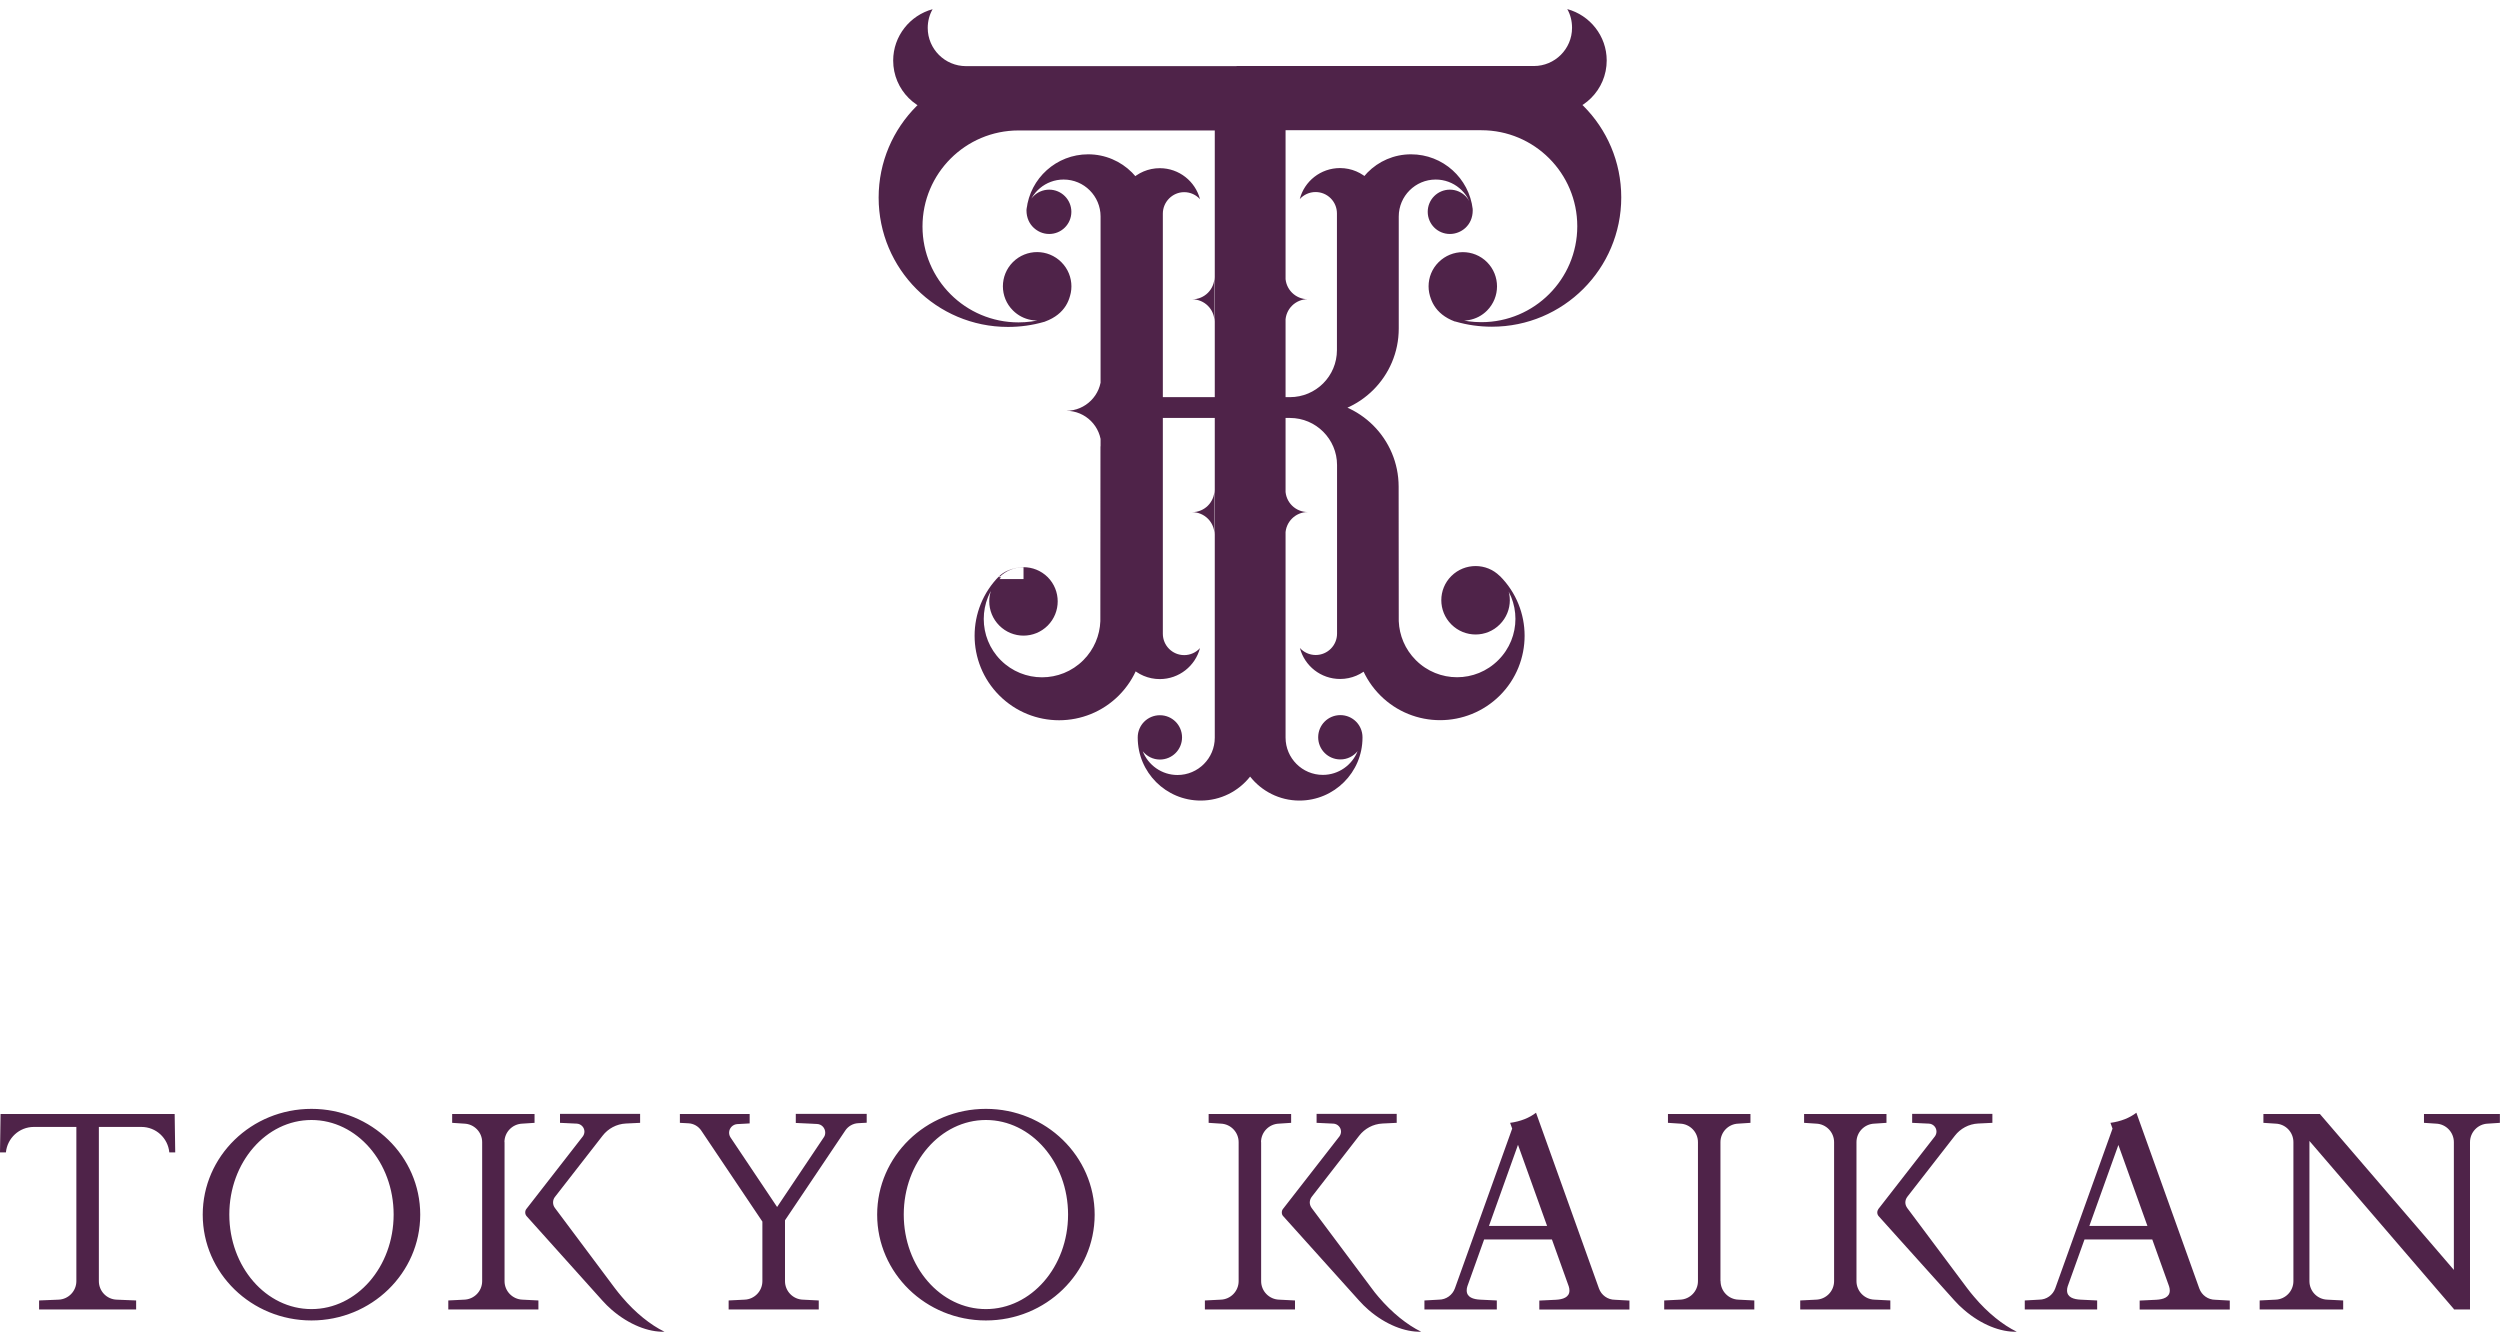
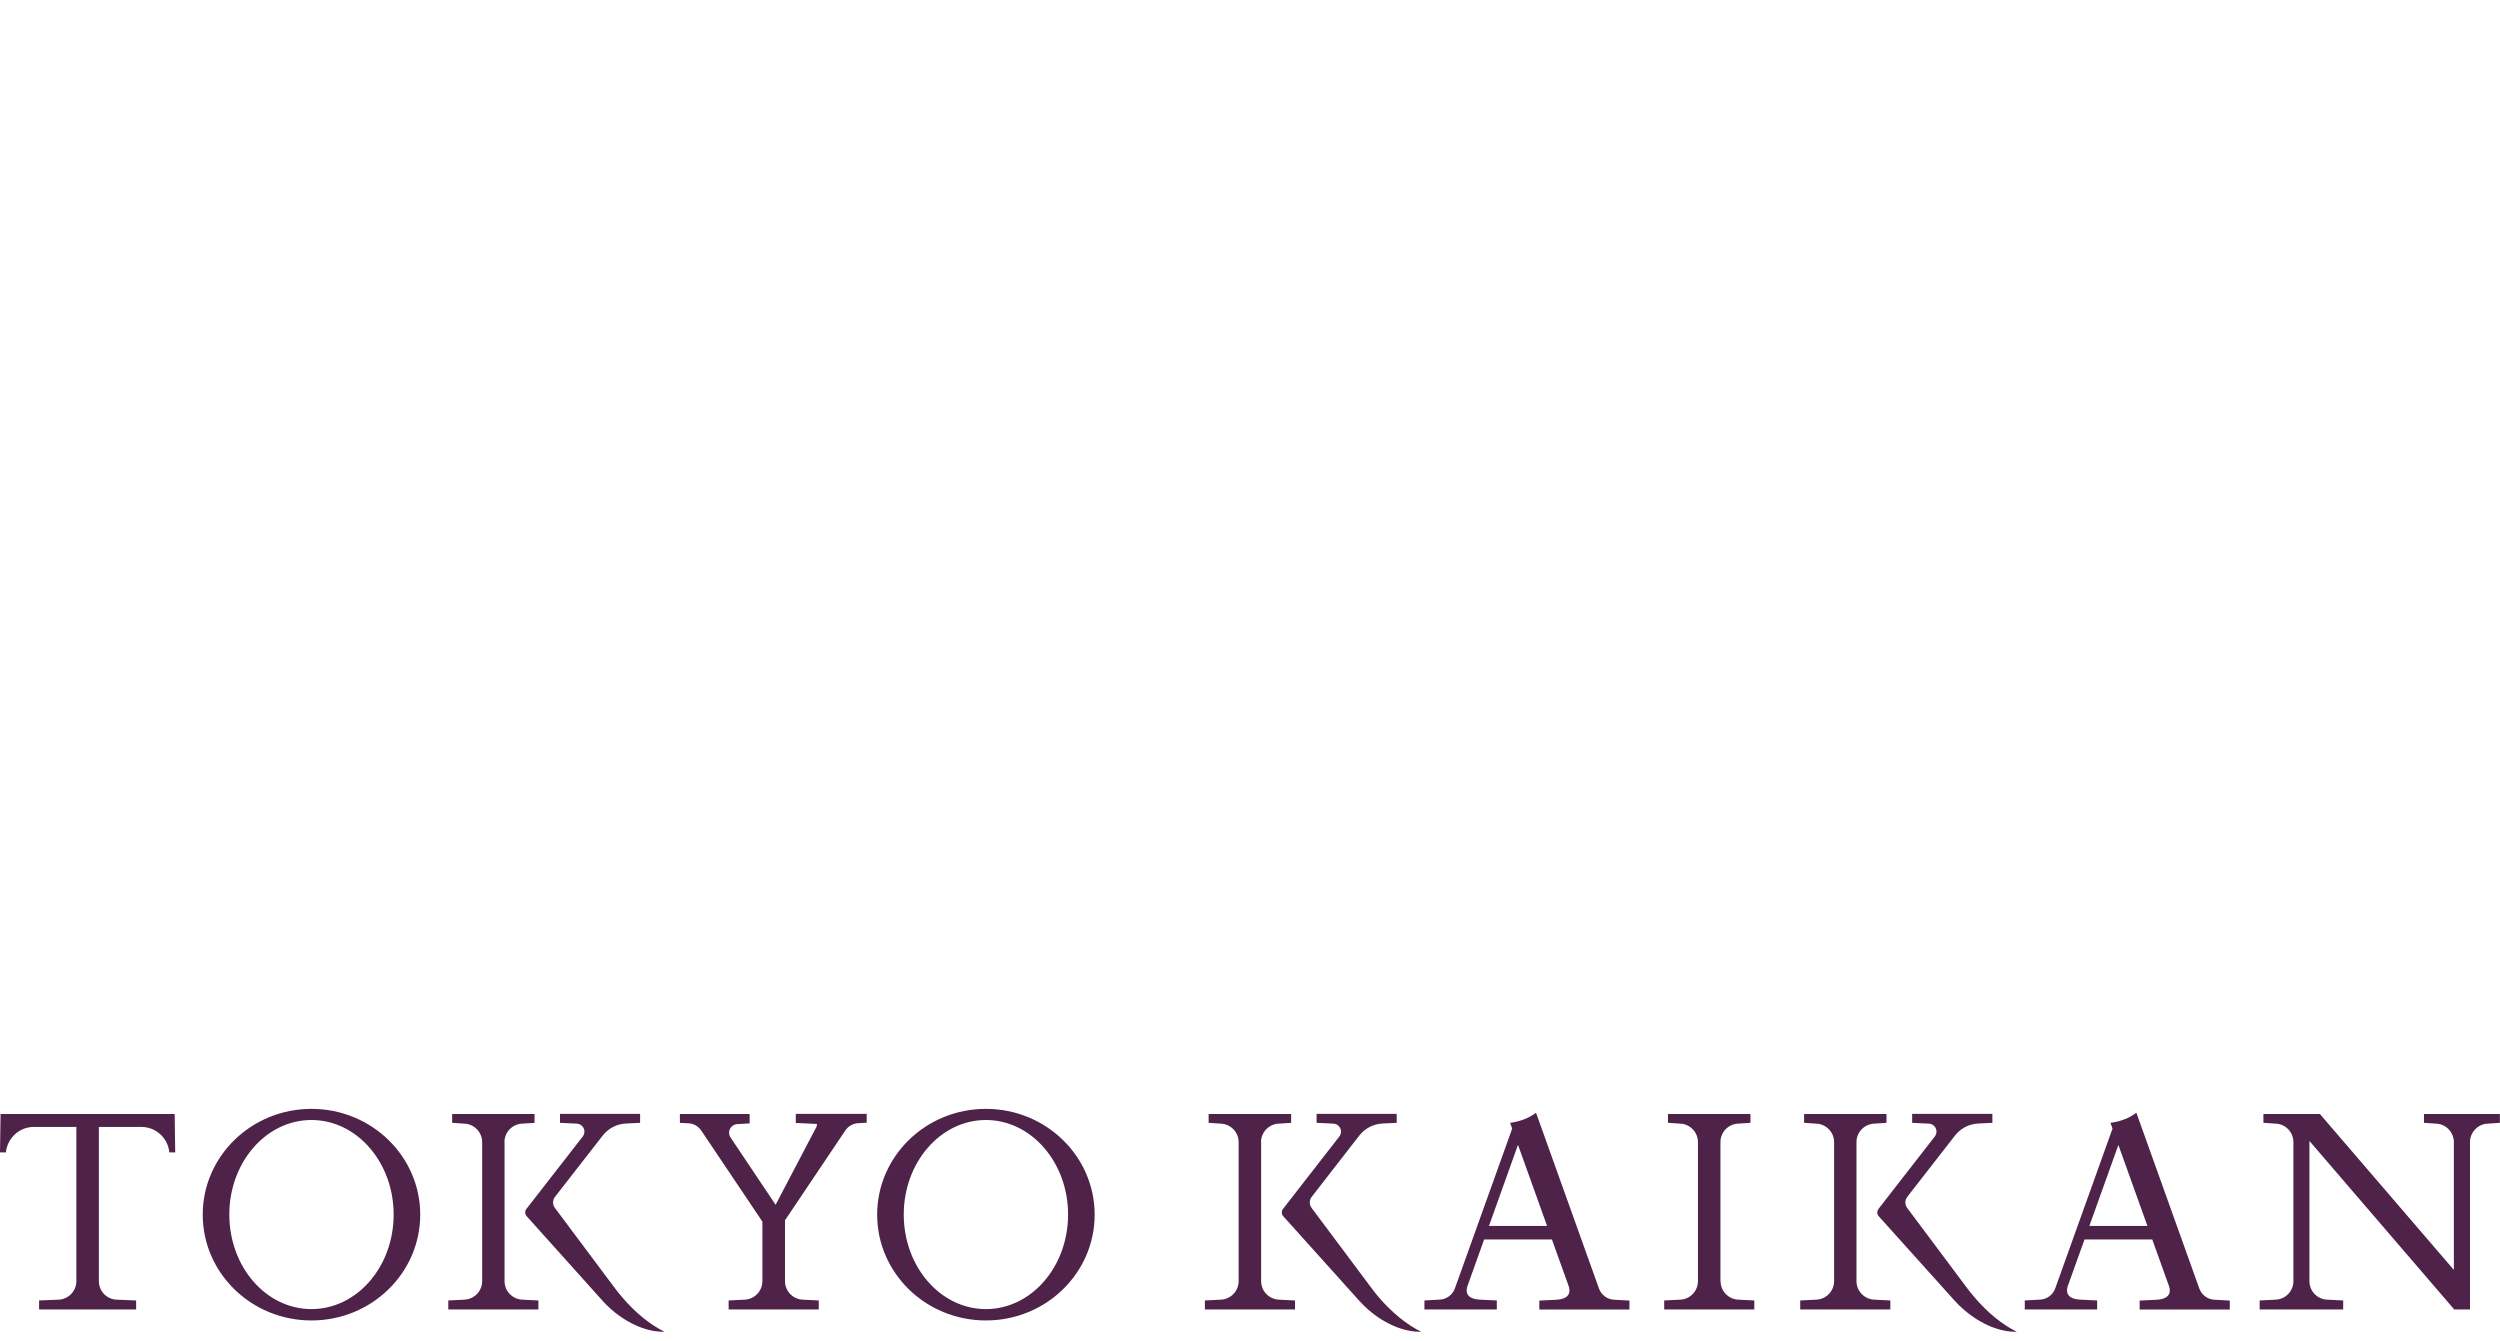
<svg xmlns="http://www.w3.org/2000/svg" version="1.1" id="レイヤー_1" x="0px" y="0px" viewBox="0 0 220 118" style="enable-background:new 0 0 220 118;" xml:space="preserve">
  <style type="text/css">
	.st0{fill:#4F2349;}
</style>
  <g>
-     <path class="st0" d="M151.41,112.74c0,0.88,0.7,1.6,1.57,1.63l1.4,0.07v0.79h-7.93v-0.79l1.4-0.07c0.87-0.03,1.57-0.75,1.57-1.63   v-12.23c0-0.88-0.7-1.6-1.57-1.63l-1.07-0.07v-0.78h7.26v0.78l-1.07,0.07c-0.88,0.03-1.57,0.75-1.57,1.63V112.74z M12.44,99.17   c1.29,0,2.34,0.98,2.46,2.24h0.52l-0.05-3.38H0.05L0,101.41h0.52c0.12-1.25,1.17-2.24,2.46-2.24H12.44z M6.72,98.71v14.03   c0,0.88-0.7,1.6-1.57,1.63l-1.71,0.07v0.79h8.54v-0.79l-1.71-0.07c-0.88-0.03-1.57-0.75-1.57-1.63V98.71H6.72z M27.41,97.58   c5.28,0,9.57,4.17,9.57,9.31c0,5.14-4.29,9.31-9.57,9.31c-5.29,0-9.57-4.17-9.57-9.31C17.84,101.75,22.12,97.58,27.41,97.58    M27.41,115.2c3.99,0,7.23-3.72,7.23-8.32c0-4.59-3.24-8.32-7.23-8.32c-4,0-7.23,3.73-7.23,8.32   C20.18,111.48,23.41,115.2,27.41,115.2 M86.76,97.58c5.28,0,9.57,4.17,9.57,9.31c0,5.14-4.28,9.31-9.57,9.31   c-5.29,0-9.57-4.17-9.57-9.31C77.19,101.75,81.47,97.58,86.76,97.58 M86.76,115.2c3.99,0,7.23-3.72,7.23-8.32   c0-4.59-3.24-8.32-7.23-8.32c-3.99,0-7.23,3.73-7.23,8.32C79.53,111.48,82.77,115.2,86.76,115.2 M44.39,100.51   c0-0.88,0.7-1.6,1.58-1.63l1.07-0.07v-0.78h-7.25v0.78l1.06,0.07c0.88,0.03,1.58,0.75,1.58,1.63v12.23c0,0.88-0.7,1.6-1.58,1.63   l-1.4,0.07v0.79h7.93v-0.79l-1.4-0.07c-0.88-0.03-1.58-0.75-1.58-1.63V100.51z M53,114.44c0.26,0.29,0.54,0.57,0.84,0.83   c1.5,1.29,3.22,1.97,4.63,1.92c-1.21-0.59-2.55-1.65-3.74-3.06c-0.22-0.25-0.42-0.51-0.62-0.77l-5.27-7.05   c-0.11-0.14-0.17-0.31-0.17-0.49c0-0.19,0.06-0.37,0.18-0.51l4.18-5.37c0.48-0.62,1.22-1.03,2.05-1.07l1.25-0.06v-0.79h-7.05v0.79   l1.48,0.07c0.37,0.02,0.67,0.33,0.67,0.7c0,0.15-0.05,0.29-0.13,0.41l-4.98,6.4c-0.07,0.09-0.1,0.19-0.1,0.31   c0,0.13,0.05,0.24,0.12,0.32L53,114.44z M110.97,100.51c0-0.88,0.7-1.6,1.58-1.63l1.07-0.07v-0.78h-7.26v0.78l1.07,0.07   c0.87,0.03,1.57,0.75,1.57,1.63v12.23c0,0.88-0.7,1.6-1.57,1.63l-1.4,0.07v0.79h7.93v-0.79l-1.4-0.07   c-0.88-0.03-1.58-0.75-1.58-1.63V100.51z M119.59,114.44c0.26,0.29,0.54,0.57,0.84,0.83c1.49,1.29,3.22,1.97,4.63,1.92   c-1.21-0.59-2.55-1.65-3.75-3.06c-0.22-0.25-0.42-0.51-0.61-0.77l-5.27-7.05c-0.1-0.14-0.17-0.31-0.17-0.49   c0-0.19,0.07-0.37,0.18-0.51l4.17-5.37c0.48-0.62,1.22-1.03,2.05-1.07l1.25-0.06v-0.79h-7.05v0.79l1.48,0.07   c0.37,0.02,0.67,0.33,0.67,0.7c0,0.15-0.05,0.29-0.13,0.41l-4.98,6.4c-0.07,0.09-0.1,0.19-0.1,0.31c0,0.13,0.04,0.24,0.12,0.32   L119.59,114.44z M67.09,107.23v5.51c0,0.88-0.7,1.6-1.57,1.63l-1.4,0.07v0.79h7.93v-0.79l-1.4-0.07c-0.87-0.03-1.57-0.75-1.57-1.63   l0-5.51H67.09z M64.29,100.1c-0.08-0.12-0.13-0.27-0.13-0.42c0-0.41,0.33-0.74,0.73-0.76l0.57-0.03l0.51-0.03v-0.83h-6.14v0.78   l0.74,0.04c0.48,0.02,0.89,0.27,1.14,0.64l5.85,8.71l1.09-1.59L64.29,100.1z M67.31,107.82l0.25,0.37h0.98l5.85-8.71   c0.25-0.37,0.67-0.62,1.14-0.64l0.74-0.04v-0.78h-6.24v0.8l1.29,0.06l0.57,0.03c0.41,0.01,0.73,0.35,0.73,0.76   c0,0.16-0.04,0.3-0.13,0.42L67.31,107.82z M135.17,97.92c-0.58,0.45-1.37,0.77-2.28,0.89l5.16,14.39c0.04,0.12,0.06,0.24,0.06,0.37   c0,0.6-0.59,0.78-1.19,0.81l-1.46,0.07v0.79h7.93v-0.79l-1.27-0.07c-0.65,0-1.2-0.41-1.41-0.99L135.17,97.92 M133.15,99.1   l-5.12,14.28c-0.21,0.58-0.76,0.99-1.41,0.99l-1.27,0.07v0.79h6.37v-0.79l-1.46-0.07c-0.6-0.03-1.19-0.2-1.19-0.81   c0-0.13,0.02-0.25,0.06-0.37l4.78-13.36L133.15,99.1z M136.78,107.88h-6.66v1.19h6.66V107.88z M163.37,100.51   c0-0.88,0.7-1.6,1.58-1.63l1.06-0.07v-0.78h-7.25v0.78l1.06,0.07c0.88,0.03,1.58,0.75,1.58,1.63v12.23c0,0.88-0.7,1.6-1.58,1.63   l-1.4,0.07v0.79h7.93v-0.79l-1.4-0.07c-0.88-0.03-1.58-0.75-1.58-1.63V100.51z M171.99,114.44c0.26,0.29,0.54,0.57,0.85,0.83   c1.49,1.29,3.22,1.97,4.63,1.92c-1.21-0.59-2.55-1.65-3.74-3.06c-0.22-0.25-0.42-0.51-0.62-0.77l-5.27-7.05   c-0.1-0.14-0.17-0.31-0.17-0.49c0-0.19,0.07-0.37,0.18-0.51l4.18-5.37c0.48-0.62,1.22-1.03,2.05-1.07l1.25-0.06v-0.79h-7.06v0.79   l1.48,0.07c0.37,0.02,0.66,0.33,0.66,0.7c0,0.15-0.05,0.29-0.13,0.41l-4.98,6.4c-0.06,0.09-0.1,0.19-0.1,0.31   c0,0.13,0.05,0.24,0.12,0.32L171.99,114.44z M188,97.92c-0.58,0.45-1.37,0.77-2.28,0.89l5.16,14.39c0.04,0.12,0.06,0.24,0.06,0.37   c0,0.6-0.59,0.78-1.19,0.81l-1.46,0.07v0.79h7.93v-0.79l-1.27-0.07c-0.65,0-1.2-0.41-1.41-0.99L188,97.92 M185.98,99.1l-5.12,14.28   c-0.21,0.58-0.76,0.99-1.41,0.99l-1.27,0.07v0.79h6.37v-0.79l-1.46-0.07c-0.6-0.03-1.19-0.2-1.19-0.81c0-0.13,0.02-0.25,0.06-0.37   l4.79-13.36L185.98,99.1z M189.61,107.88h-6.66v1.19h6.66V107.88z M217.36,115.23v-14.72c0-0.88,0.7-1.6,1.57-1.63l1.06-0.07v-0.78   h-6.68v0.78l1.06,0.07c0.87,0.03,1.57,0.75,1.57,1.63v14.72H217.36z M199.18,98.03v0.78l1.07,0.07c0.88,0.03,1.57,0.75,1.57,1.63   v12.23c0,0.88-0.7,1.6-1.57,1.63l-1.4,0.07v0.79h7.35v-0.79l-1.4-0.07c-0.88-0.03-1.57-0.75-1.57-1.63V98.03H199.18z M217.27,113.3   l-13.12-15.27h-2.96l14.78,17.2L217.27,113.3z" />
-     <path class="st0" d="M87.9,50.73c0.85-0.83,2.17-0.83,2.17-0.83v1.06h-2.14L87.9,50.73z M92.2,50.79c-1.18-1.17-3.08-1.17-4.26,0   c-1.18,1.17-1.18,3.08,0,4.26c1.18,1.18,3.08,1.18,4.26,0C93.37,53.87,93.37,51.97,92.2,50.79 M87.94,50.69   c-2.9,2.9-2.9,7.61,0,10.51c2.91,2.91,7.61,2.91,10.52,0c1.45-1.46,2.18-3.36,2.17-5.27V39.28h-3.79l-0.01,15.39   c-0.05,1.25-0.55,2.48-1.5,3.43c-2.01,2.01-5.26,2-7.26,0c-2-2-2-5.26,0-7.26L87.94,50.69z M127.72,50.69   c-1.18,1.17-1.18,3.08,0,4.26c1.18,1.18,3.09,1.18,4.26,0c1.18-1.18,1.18-3.08,0-4.26C130.81,49.52,128.9,49.52,127.72,50.69    M102.18,36.01h11.54l5.57,3.26v16.66c0,1.91,0.72,3.81,2.18,5.27c2.9,2.9,7.61,2.9,10.52,0c2.9-2.9,2.9-7.61,0-10.51l-0.14,0.14   c2.01,2,2.01,5.26,0,7.26c-2,2.01-5.26,2.01-7.26,0c-0.95-0.95-1.45-2.18-1.5-3.43l-0.01-11.83c0-4.21-3.41-7.62-7.63-7.62h-13.27    M102.19,36.78h11.33c2.28,0,4.14,1.86,4.14,4.14v14.84c0,1.04-0.84,1.88-1.88,1.88c-0.55,0-1.05-0.24-1.39-0.62   c0.41,1.58,1.84,2.73,3.54,2.73c2.02,0,3.66-1.64,3.66-3.66V39.02l-7.19-3.01h-12.21L102.19,36.78z M96.91,33.07   c0,1.7-1.38,3.08-3.08,3.08c1.7,0,3.08,1.38,3.08,3.08V33.07z M106.87,43.11c0,1.08-0.87,1.96-1.96,1.96   c1.08,0,1.96,0.88,1.96,1.96V43.11z M113.12,47.02c0-1.08,0.88-1.96,1.96-1.96c-1.08,0-1.96-0.87-1.96-1.96V47.02z M94.28,18.64   c0-1.07-0.87-1.95-1.95-1.95c-1.08,0-1.95,0.87-1.95,1.95c0,1.08,0.87,1.95,1.95,1.95C93.41,20.59,94.28,19.72,94.28,18.64    M90.58,17.93c-0.23,0-0.25,0.54-0.25,0.58c0,1.34,1.05,2.08,2.01,2.08L90.58,17.93 M111.17,9.99V5.82H85.01   c-1.86,0-3.37-1.51-3.37-3.36c0-0.6,0.15-1.16,0.43-1.65c-1.99,0.54-3.47,2.36-3.47,4.52c0,2.58,2.09,4.67,4.67,4.67H111.17z    M106.87,24.38c0,1.08-0.87,1.96-1.96,1.96c1.08,0,1.96,0.87,1.96,1.96V24.38z M113.12,28.29c0-1.08,0.88-1.96,1.96-1.96   c-1.08,0-1.96-0.88-1.96-1.96V28.29z M88.7,6.01c-6.28,0-11.38,5.09-11.38,11.38c0,6.28,5.09,11.38,11.38,11.38   c1.1,0,2.16-0.15,3.16-0.44c0.04-0.01,0.08-0.02,0.11-0.03l-0.15-0.22c-0.7,0.19-1.44,0.29-2.19,0.29c-4.67,0-8.45-3.78-8.45-8.44   c0-4.66,3.78-8.45,8.45-8.45h17.89V6.01L88.7,6.01z M93.4,23.07c-1.18-1.18-3.08-1.18-4.26-0.01c-1.18,1.18-1.18,3.09,0,4.26   c0.9,0.9,2.22,1.11,3.32,0.64c0.34-0.14,0.66-0.36,0.94-0.64C94.58,26.15,94.58,24.25,93.4,23.07 M91.98,28.29   c1.77-0.65,2.3-1.99,2.3-3.2h-3.01v3.2H91.98z M136.72,9.99c2.58,0,4.67-2.09,4.67-4.67c0-2.16-1.48-3.98-3.47-4.52   c0.28,0.49,0.42,1.05,0.42,1.65c0,1.86-1.51,3.36-3.36,3.36h-26.16v4.17H136.72z M112.47,6.01v5.45h17.89   c4.66,0,8.44,3.78,8.44,8.45c0,4.66-3.78,8.44-8.44,8.44c-0.76,0-1.5-0.1-2.2-0.29l-0.15,0.22c0.04,0.01,0.08,0.02,0.12,0.03   c1,0.29,2.07,0.44,3.16,0.44c6.28,0,11.38-5.09,11.38-11.38c0-6.29-5.09-11.38-11.38-11.38L112.47,6.01z M126.6,23.07   c-1.18,1.17-1.18,3.08,0,4.26c0.28,0.28,0.6,0.49,0.94,0.64c1.1,0.47,2.43,0.26,3.32-0.64c1.17-1.18,1.17-3.08,0-4.26   C129.68,21.89,127.78,21.9,126.6,23.07 M128.73,28.29v-3.2h-3.01c0,1.2,0.53,2.54,2.3,3.2H128.73z M98.4,56.1   c0,2.02,1.64,3.66,3.66,3.66c1.7,0,3.13-1.16,3.54-2.73c-0.34,0.38-0.84,0.62-1.39,0.62c-1.04,0-1.88-0.84-1.88-1.88V18.8   c0-1.04,0.85-1.89,1.88-1.89c0.55,0,1.05,0.24,1.39,0.62c-0.41-1.57-1.84-2.73-3.54-2.73c-2.02,0-3.66,1.64-3.66,3.66V56.1z    M102.18,36.01h15.52l1.27-0.34l2.61-17.22c0-2.02-1.64-3.66-3.66-3.66c-1.7,0-3.14,1.16-3.54,2.73c0.34-0.38,0.84-0.62,1.39-0.62   c1.04,0,1.88,0.84,1.88,1.88v12.03c0,2.29-1.85,4.14-4.14,4.14h-11.33L102.18,36.01z M101.22,19.04c0-3.01-2.45-5.46-5.46-5.46   c-2.8,0-5.11,2.11-5.42,4.83l0.07,0.03c0.29-1.5,1.6-2.64,3.19-2.64c1.8,0,3.25,1.46,3.25,3.25v20.67h4.37V19.04z M125.64,18.64   c0,1.08,0.87,1.95,1.95,1.95s1.95-0.87,1.95-1.95c0-1.07-0.87-1.95-1.95-1.95S125.64,17.56,125.64,18.64 M129.35,17.93l-1.76,2.66   c0.97,0,2.01-0.74,2.01-2.08C129.6,18.46,129.58,17.93,129.35,17.93 M102.19,36.54h13.27c4.21,0,7.63-3.41,7.63-7.63l0-9.86   c0-1.79,1.46-3.25,3.25-3.25c1.58,0,2.91,1.13,3.19,2.64l0.07-0.03c-0.32-2.72-2.62-4.83-5.43-4.83c-3.01,0-5.4,2.45-5.4,5.46   v16.47h-16.71v1.03 M119.9,64.88c0-1.08-0.87-1.95-1.95-1.95c-1.08,0-1.95,0.87-1.95,1.95c0,1.08,0.87,1.95,1.95,1.95   c0.61,0,1.16-0.28,1.52-0.73c-0.48,1.22-1.67,2.09-3.06,2.09c-1.81,0-3.28-1.47-3.28-3.28V8.82h-1.92h-2.39h-1.92v56.1   c0,1.81-1.47,3.28-3.28,3.28c-1.39,0-2.58-0.87-3.06-2.09c0.36,0.44,0.9,0.73,1.51,0.73c1.08,0,1.95-0.87,1.95-1.95   c0-1.08-0.87-1.95-1.95-1.95c-1.08,0-1.95,0.87-1.95,1.95v0.02c0,3.06,2.48,5.54,5.54,5.54c1.76,0,3.33-0.82,4.35-2.11   c1.01,1.28,2.58,2.11,4.34,2.11c3.06,0,5.55-2.48,5.55-5.54V64.88z" />
+     <path class="st0" d="M151.41,112.74c0,0.88,0.7,1.6,1.57,1.63l1.4,0.07v0.79h-7.93v-0.79l1.4-0.07c0.87-0.03,1.57-0.75,1.57-1.63   v-12.23c0-0.88-0.7-1.6-1.57-1.63l-1.07-0.07v-0.78h7.26v0.78l-1.07,0.07c-0.88,0.03-1.57,0.75-1.57,1.63V112.74z M12.44,99.17   c1.29,0,2.34,0.98,2.46,2.24h0.52l-0.05-3.38H0.05L0,101.41h0.52c0.12-1.25,1.17-2.24,2.46-2.24H12.44z M6.72,98.71v14.03   c0,0.88-0.7,1.6-1.57,1.63l-1.71,0.07v0.79h8.54v-0.79l-1.71-0.07c-0.88-0.03-1.57-0.75-1.57-1.63V98.71H6.72z M27.41,97.58   c5.28,0,9.57,4.17,9.57,9.31c0,5.14-4.29,9.31-9.57,9.31c-5.29,0-9.57-4.17-9.57-9.31C17.84,101.75,22.12,97.58,27.41,97.58    M27.41,115.2c3.99,0,7.23-3.72,7.23-8.32c0-4.59-3.24-8.32-7.23-8.32c-4,0-7.23,3.73-7.23,8.32   C20.18,111.48,23.41,115.2,27.41,115.2 M86.76,97.58c5.28,0,9.57,4.17,9.57,9.31c0,5.14-4.28,9.31-9.57,9.31   c-5.29,0-9.57-4.17-9.57-9.31C77.19,101.75,81.47,97.58,86.76,97.58 M86.76,115.2c3.99,0,7.23-3.72,7.23-8.32   c0-4.59-3.24-8.32-7.23-8.32c-3.99,0-7.23,3.73-7.23,8.32C79.53,111.48,82.77,115.2,86.76,115.2 M44.39,100.51   c0-0.88,0.7-1.6,1.58-1.63l1.07-0.07v-0.78h-7.25v0.78l1.06,0.07c0.88,0.03,1.58,0.75,1.58,1.63v12.23c0,0.88-0.7,1.6-1.58,1.63   l-1.4,0.07v0.79h7.93v-0.79l-1.4-0.07c-0.88-0.03-1.58-0.75-1.58-1.63V100.51z M53,114.44c0.26,0.29,0.54,0.57,0.84,0.83   c1.5,1.29,3.22,1.97,4.63,1.92c-1.21-0.59-2.55-1.65-3.74-3.06c-0.22-0.25-0.42-0.51-0.62-0.77l-5.27-7.05   c-0.11-0.14-0.17-0.31-0.17-0.49c0-0.19,0.06-0.37,0.18-0.51l4.18-5.37c0.48-0.62,1.22-1.03,2.05-1.07l1.25-0.06v-0.79h-7.05v0.79   l1.48,0.07c0.37,0.02,0.67,0.33,0.67,0.7c0,0.15-0.05,0.29-0.13,0.41l-4.98,6.4c-0.07,0.09-0.1,0.19-0.1,0.31   c0,0.13,0.05,0.24,0.12,0.32L53,114.44z M110.97,100.51c0-0.88,0.7-1.6,1.58-1.63l1.07-0.07v-0.78h-7.26v0.78l1.07,0.07   c0.87,0.03,1.57,0.75,1.57,1.63v12.23c0,0.88-0.7,1.6-1.57,1.63l-1.4,0.07v0.79h7.93v-0.79l-1.4-0.07   c-0.88-0.03-1.58-0.75-1.58-1.63V100.51z M119.59,114.44c0.26,0.29,0.54,0.57,0.84,0.83c1.49,1.29,3.22,1.97,4.63,1.92   c-1.21-0.59-2.55-1.65-3.75-3.06c-0.22-0.25-0.42-0.51-0.61-0.77l-5.27-7.05c-0.1-0.14-0.17-0.31-0.17-0.49   c0-0.19,0.07-0.37,0.18-0.51l4.17-5.37c0.48-0.62,1.22-1.03,2.05-1.07l1.25-0.06v-0.79h-7.05v0.79l1.48,0.07   c0.37,0.02,0.67,0.33,0.67,0.7c0,0.15-0.05,0.29-0.13,0.41l-4.98,6.4c-0.07,0.09-0.1,0.19-0.1,0.31c0,0.13,0.04,0.24,0.12,0.32   L119.59,114.44z M67.09,107.23v5.51c0,0.88-0.7,1.6-1.57,1.63l-1.4,0.07v0.79h7.93v-0.79l-1.4-0.07c-0.87-0.03-1.57-0.75-1.57-1.63   l0-5.51H67.09z M64.29,100.1c-0.08-0.12-0.13-0.27-0.13-0.42c0-0.41,0.33-0.74,0.73-0.76l0.57-0.03l0.51-0.03v-0.83h-6.14v0.78   l0.74,0.04c0.48,0.02,0.89,0.27,1.14,0.64l5.85,8.71l1.09-1.59L64.29,100.1z M67.31,107.82l0.25,0.37h0.98l5.85-8.71   c0.25-0.37,0.67-0.62,1.14-0.64l0.74-0.04v-0.78h-6.24v0.8l1.29,0.06l0.57,0.03c0,0.16-0.04,0.3-0.13,0.42L67.31,107.82z M135.17,97.92c-0.58,0.45-1.37,0.77-2.28,0.89l5.16,14.39c0.04,0.12,0.06,0.24,0.06,0.37   c0,0.6-0.59,0.78-1.19,0.81l-1.46,0.07v0.79h7.93v-0.79l-1.27-0.07c-0.65,0-1.2-0.41-1.41-0.99L135.17,97.92 M133.15,99.1   l-5.12,14.28c-0.21,0.58-0.76,0.99-1.41,0.99l-1.27,0.07v0.79h6.37v-0.79l-1.46-0.07c-0.6-0.03-1.19-0.2-1.19-0.81   c0-0.13,0.02-0.25,0.06-0.37l4.78-13.36L133.15,99.1z M136.78,107.88h-6.66v1.19h6.66V107.88z M163.37,100.51   c0-0.88,0.7-1.6,1.58-1.63l1.06-0.07v-0.78h-7.25v0.78l1.06,0.07c0.88,0.03,1.58,0.75,1.58,1.63v12.23c0,0.88-0.7,1.6-1.58,1.63   l-1.4,0.07v0.79h7.93v-0.79l-1.4-0.07c-0.88-0.03-1.58-0.75-1.58-1.63V100.51z M171.99,114.44c0.26,0.29,0.54,0.57,0.85,0.83   c1.49,1.29,3.22,1.97,4.63,1.92c-1.21-0.59-2.55-1.65-3.74-3.06c-0.22-0.25-0.42-0.51-0.62-0.77l-5.27-7.05   c-0.1-0.14-0.17-0.31-0.17-0.49c0-0.19,0.07-0.37,0.18-0.51l4.18-5.37c0.48-0.62,1.22-1.03,2.05-1.07l1.25-0.06v-0.79h-7.06v0.79   l1.48,0.07c0.37,0.02,0.66,0.33,0.66,0.7c0,0.15-0.05,0.29-0.13,0.41l-4.98,6.4c-0.06,0.09-0.1,0.19-0.1,0.31   c0,0.13,0.05,0.24,0.12,0.32L171.99,114.44z M188,97.92c-0.58,0.45-1.37,0.77-2.28,0.89l5.16,14.39c0.04,0.12,0.06,0.24,0.06,0.37   c0,0.6-0.59,0.78-1.19,0.81l-1.46,0.07v0.79h7.93v-0.79l-1.27-0.07c-0.65,0-1.2-0.41-1.41-0.99L188,97.92 M185.98,99.1l-5.12,14.28   c-0.21,0.58-0.76,0.99-1.41,0.99l-1.27,0.07v0.79h6.37v-0.79l-1.46-0.07c-0.6-0.03-1.19-0.2-1.19-0.81c0-0.13,0.02-0.25,0.06-0.37   l4.79-13.36L185.98,99.1z M189.61,107.88h-6.66v1.19h6.66V107.88z M217.36,115.23v-14.72c0-0.88,0.7-1.6,1.57-1.63l1.06-0.07v-0.78   h-6.68v0.78l1.06,0.07c0.87,0.03,1.57,0.75,1.57,1.63v14.72H217.36z M199.18,98.03v0.78l1.07,0.07c0.88,0.03,1.57,0.75,1.57,1.63   v12.23c0,0.88-0.7,1.6-1.57,1.63l-1.4,0.07v0.79h7.35v-0.79l-1.4-0.07c-0.88-0.03-1.57-0.75-1.57-1.63V98.03H199.18z M217.27,113.3   l-13.12-15.27h-2.96l14.78,17.2L217.27,113.3z" />
  </g>
</svg>